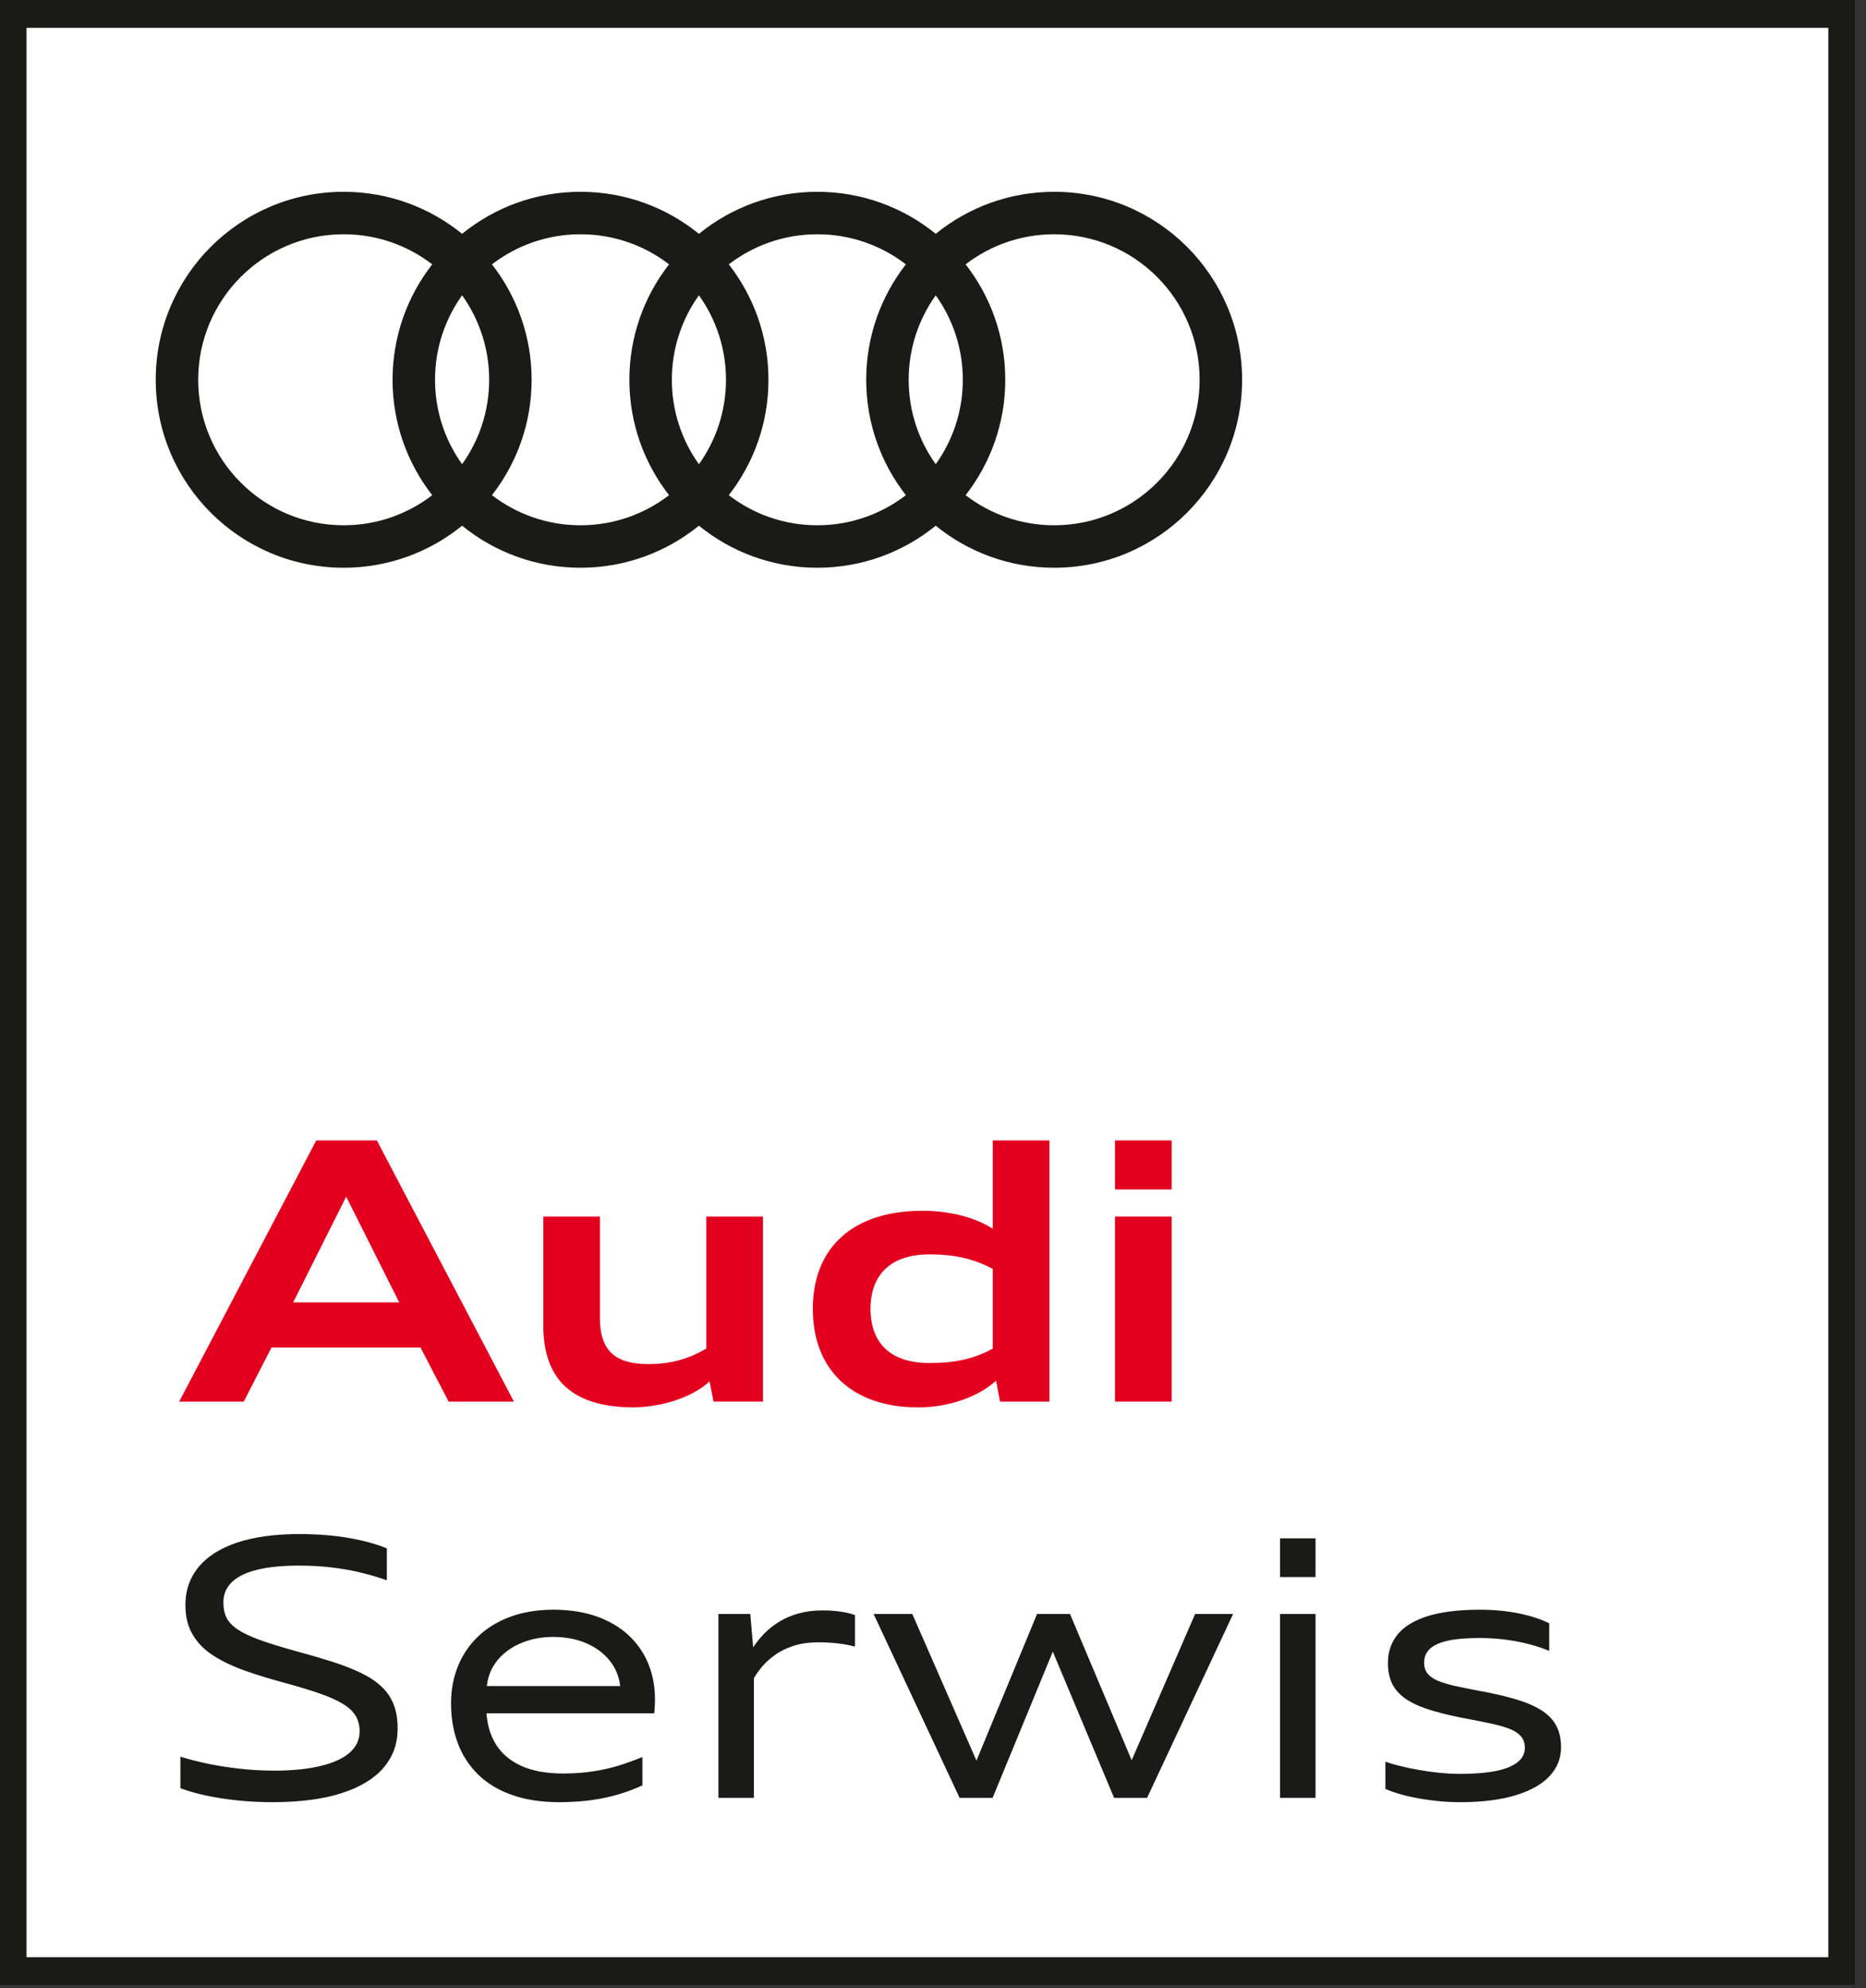
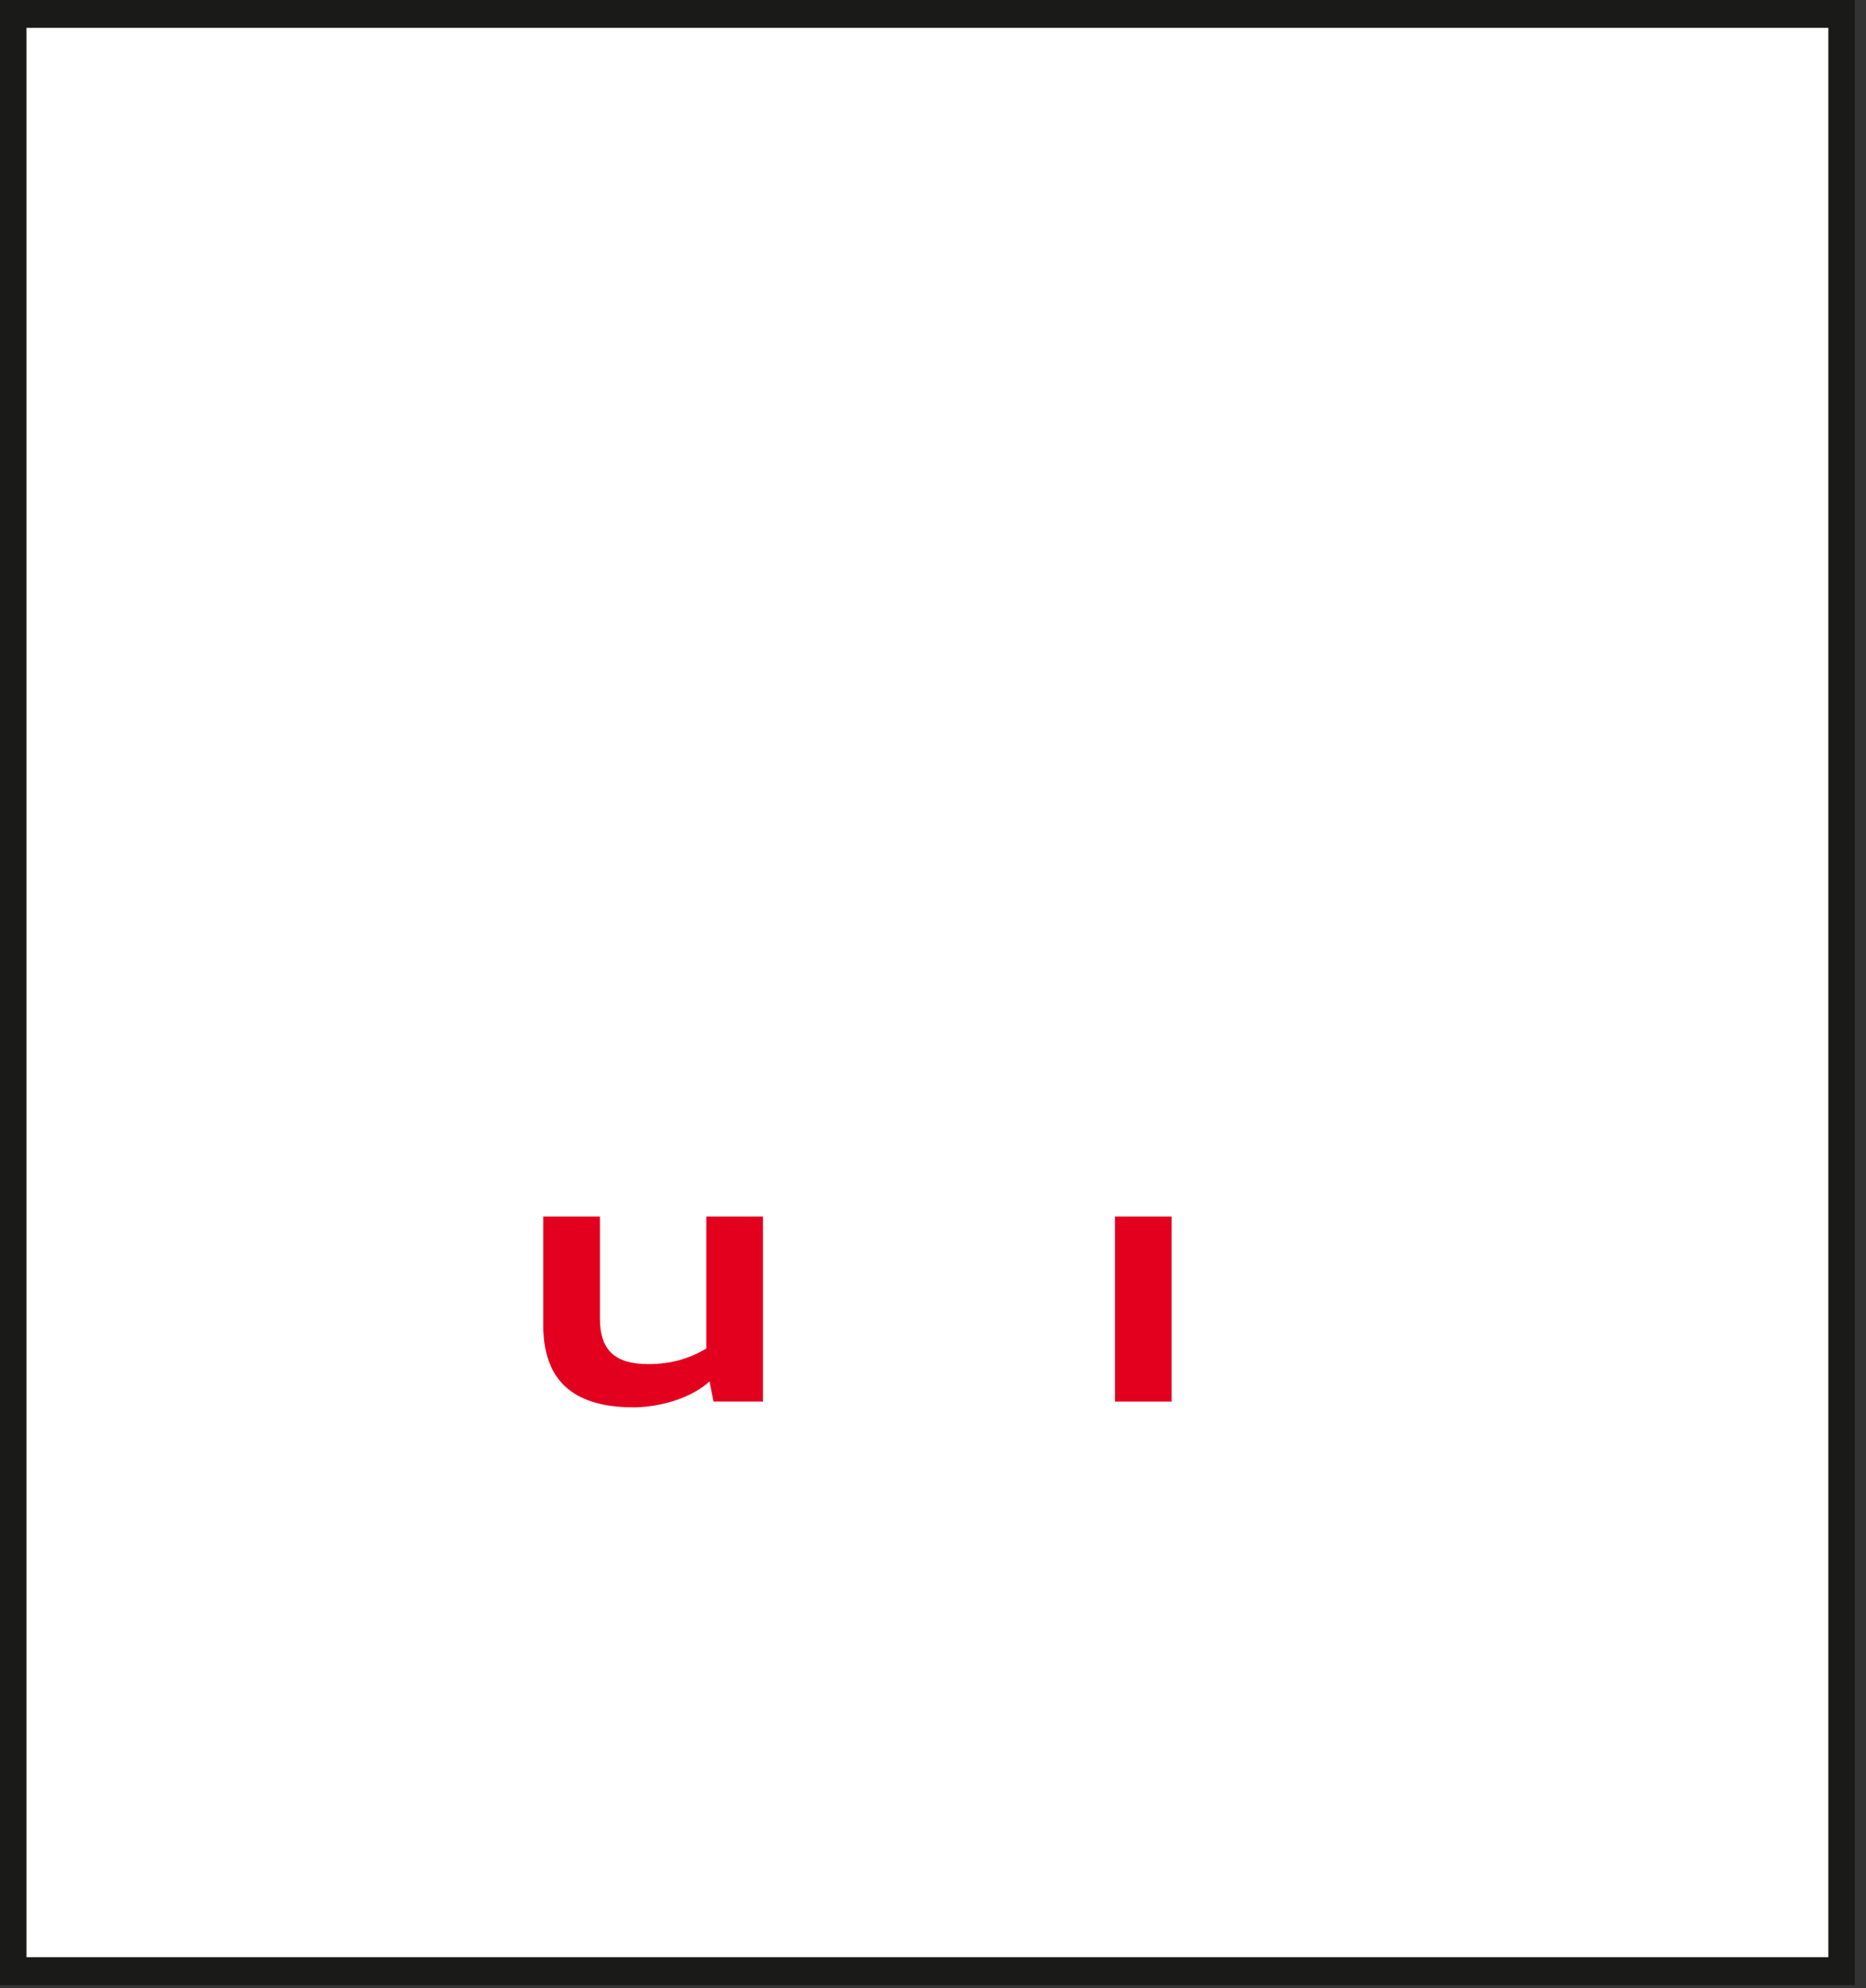
<svg xmlns="http://www.w3.org/2000/svg" xmlns:ns1="http://www.serif.com/" width="100%" height="100%" viewBox="0 0 153 163" version="1.1" xml:space="preserve" style="fill-rule:evenodd;clip-rule:evenodd;stroke-linejoin:round;stroke-miterlimit:2;">
  <rect x="0" y="0" width="153" height="163" fill="#333333" stroke="none" />
  <g id="Warstwa-1" ns1:id="Warstwa 1">
    <rect x="2.013" y="2.12" width="148.059" height="158.489" style="fill:#fff;" />
    <path d="M0,162.731l152.084,-0l0,-162.731l-152.084,0l0,162.731Zm2.173,-160.449l147.738,-0l-0,158.167l-147.738,-0l0,-158.167Z" style="fill:#1a1a18;fill-rule:nonzero;" />
-     <path d="M24.038,106.771l8.695,-0l-4.347,-8.666l-4.348,8.666Zm1.893,-13.279l4.969,-0l11.238,21.411l-5.353,0l-2.307,-4.435l-12.215,-0l-2.277,4.435l-5.294,0l11.239,-21.411Z" style="fill:#e3001f;fill-rule:nonzero;" />
    <path d="M58.18,113.248c-1.359,1.242 -3.696,2.07 -6.152,2.129c-3.933,0 -7.481,-1.302 -7.481,-6.713l-0,-8.932l4.642,0l0,8.341c0,2.544 1.154,3.756 3.964,3.756c1.892,-0 3.341,-0.444 4.761,-1.272l0,-10.825l4.644,0l-0,15.171l-4.052,0l-0.326,-1.655Z" style="fill:#e3001f;fill-rule:nonzero;" />
-     <path d="M81.403,110.557l0,-6.536c-1.538,-0.799 -3.017,-1.184 -5.205,-1.184c-3.134,-0 -4.82,1.628 -4.82,4.466c0,2.84 1.686,4.437 4.82,4.437c2.188,-0 3.667,-0.355 5.205,-1.183Zm-14.757,-3.254c0,-4.998 3.253,-8.045 8.992,-8.045c2.245,0 4.375,0.563 5.765,1.48l0,-7.246l4.644,-0l-0,21.412l-4.052,-0l-0.325,-1.715c-1.42,1.302 -3.845,2.188 -6.389,2.188c-5.412,-0 -8.635,-3.075 -8.635,-8.074" style="fill:#e3001f;fill-rule:nonzero;" />
-     <rect x="91.422" y="93.492" width="4.644" height="4.021" style="fill:#e3001f;fill-rule:nonzero;" />
    <rect x="91.422" y="99.732" width="4.644" height="15.171" style="fill:#e3001f;fill-rule:nonzero;" />
-     <path d="M86.434,43.062c-2.733,-0 -5.249,-0.921 -7.26,-2.467c2.036,-2.612 3.252,-5.894 3.252,-9.462c-0,-3.568 -1.216,-6.849 -3.252,-9.462c2.011,-1.545 4.527,-2.466 7.26,-2.466c6.588,-0 11.928,5.34 11.928,11.928c0,6.588 -5.34,11.929 -11.928,11.929Zm-26.678,-2.467c2.036,-2.612 3.252,-5.894 3.252,-9.462c-0,-3.568 -1.216,-6.849 -3.252,-9.462c2.011,-1.545 4.527,-2.466 7.26,-2.466c2.733,-0 5.248,0.921 7.26,2.466c-2.036,2.613 -3.252,5.894 -3.252,9.462c0,3.568 1.216,6.85 3.252,9.462c-2.012,1.546 -4.528,2.467 -7.26,2.467c-2.733,-0 -5.249,-0.921 -7.26,-2.467Zm-19.419,0c2.036,-2.612 3.252,-5.894 3.252,-9.462c-0,-3.568 -1.216,-6.849 -3.252,-9.462c2.012,-1.545 4.528,-2.466 7.26,-2.466c2.733,-0 5.249,0.921 7.261,2.466c-2.037,2.613 -3.253,5.894 -3.253,9.462c-0,3.568 1.216,6.85 3.253,9.462c-2.012,1.546 -4.528,2.467 -7.261,2.467c-2.732,-0 -5.248,-0.921 -7.26,-2.467Zm-24.086,-9.462c-0,-6.588 5.34,-11.928 11.928,-11.928c2.733,-0 5.249,0.921 7.26,2.466c-2.036,2.613 -3.252,5.894 -3.252,9.462c0,3.568 1.216,6.85 3.252,9.462c-2.011,1.546 -4.527,2.467 -7.26,2.467c-6.588,-0 -11.928,-5.341 -11.928,-11.929Zm21.638,6.925c-1.396,-1.952 -2.22,-4.342 -2.22,-6.925c0,-2.582 0.824,-4.972 2.22,-6.926c1.395,1.954 2.219,4.343 2.219,6.926c-0,2.583 -0.824,4.973 -2.219,6.925Zm19.418,0c-1.396,-1.952 -2.22,-4.342 -2.22,-6.925c0,-2.582 0.824,-4.972 2.22,-6.925c1.395,1.953 2.219,4.343 2.219,6.925c-0,2.583 -0.824,4.973 -2.219,6.925Zm19.417,0c-1.395,-1.952 -2.218,-4.342 -2.218,-6.925c-0,-2.582 0.823,-4.972 2.218,-6.925c1.397,1.953 2.22,4.343 2.22,6.925c0,2.583 -0.823,4.973 -2.22,6.925Zm9.71,-22.335c-3.681,0 -7.059,1.293 -9.709,3.446c-2.65,-2.153 -6.028,-3.446 -9.709,-3.446c-3.681,0 -7.059,1.293 -9.709,3.446c-2.651,-2.153 -6.029,-3.446 -9.71,-3.446c-3.681,0 -7.059,1.293 -9.708,3.446c-2.651,-2.153 -6.029,-3.446 -9.71,-3.446c-8.51,0 -15.41,6.899 -15.41,15.41c0,8.511 6.9,15.41 15.41,15.41c3.681,0 7.059,-1.292 9.71,-3.446c2.649,2.154 6.027,3.446 9.708,3.446c3.681,0 7.059,-1.292 9.71,-3.446c2.65,2.154 6.028,3.446 9.709,3.446c3.681,0 7.059,-1.292 9.709,-3.446c2.65,2.154 6.028,3.446 9.709,3.446c8.511,0 15.41,-6.899 15.41,-15.41c-0,-8.511 -6.899,-15.41 -15.41,-15.41" style="fill:#1a1a18;fill-rule:nonzero;" />
-     <path d="M22.374,147.743c2.283,-0.009 4.174,-0.259 5.682,-0.754c1.509,-0.495 2.635,-1.185 3.39,-2.067c0.754,-0.882 1.136,-1.91 1.156,-3.086c0.014,-0.793 -0.089,-1.484 -0.309,-2.062c-0.22,-0.583 -0.558,-1.082 -1.014,-1.509c-0.45,-0.426 -1.014,-0.798 -1.685,-1.121c-0.671,-0.323 -1.45,-0.627 -2.331,-0.911c-0.882,-0.279 -1.866,-0.568 -2.949,-0.862c-1.225,-0.333 -2.233,-0.647 -3.017,-0.931c-0.789,-0.289 -1.396,-0.578 -1.832,-0.872c-0.436,-0.299 -0.735,-0.622 -0.906,-0.979c-0.167,-0.358 -0.25,-0.774 -0.24,-1.245c-0,-0.974 0.519,-1.714 1.553,-2.228c1.028,-0.51 2.561,-0.764 4.589,-0.769c1.024,-0 1.964,0.054 2.821,0.162c0.857,0.107 1.651,0.249 2.381,0.431c0.73,0.181 1.415,0.382 2.057,0.612l-0,-2.616c-0.867,-0.357 -1.901,-0.642 -3.106,-0.852c-1.2,-0.211 -2.566,-0.318 -4.094,-0.323c-2.018,0.005 -3.718,0.24 -5.094,0.705c-1.377,0.466 -2.415,1.126 -3.125,1.974c-0.711,0.852 -1.078,1.861 -1.098,3.022c-0.014,0.985 0.177,1.822 0.574,2.508c0.396,0.686 0.96,1.269 1.699,1.744c0.74,0.48 1.617,0.896 2.626,1.253c1.009,0.358 2.121,0.696 3.33,1.019c1.112,0.304 2.058,0.593 2.831,0.863c0.774,0.274 1.396,0.553 1.872,0.847c0.475,0.289 0.818,0.617 1.033,0.979c0.215,0.363 0.323,0.789 0.318,1.279c-0.004,0.676 -0.274,1.254 -0.823,1.734c-0.543,0.475 -1.337,0.837 -2.38,1.087c-1.043,0.255 -2.317,0.382 -3.821,0.382c-0.965,-0.005 -1.91,-0.054 -2.831,-0.162c-0.921,-0.102 -1.792,-0.239 -2.615,-0.411c-0.823,-0.176 -1.563,-0.362 -2.224,-0.573l0,2.586c0.602,0.226 1.298,0.426 2.092,0.598c0.788,0.171 1.65,0.304 2.576,0.402c0.931,0.097 1.901,0.146 2.914,0.146Zm23.453,0c1.004,-0.004 1.919,-0.063 2.742,-0.181c0.823,-0.117 1.573,-0.284 2.244,-0.49c0.676,-0.205 1.298,-0.445 1.861,-0.71l0,-2.322c-0.583,0.241 -1.19,0.461 -1.827,0.667c-0.637,0.2 -1.337,0.367 -2.106,0.49c-0.764,0.127 -1.626,0.191 -2.591,0.195c-1.352,-0.004 -2.479,-0.21 -3.38,-0.612c-0.901,-0.406 -1.592,-0.975 -2.067,-1.714c-0.475,-0.735 -0.744,-1.607 -0.813,-2.611l13.754,0c0.015,-0.142 0.03,-0.318 0.039,-0.529c0.015,-0.215 0.02,-0.421 0.02,-0.617c-0,-1.073 -0.186,-2.052 -0.559,-2.944c-0.372,-0.896 -0.916,-1.67 -1.626,-2.327c-0.715,-0.656 -1.582,-1.165 -2.61,-1.528c-1.029,-0.362 -2.205,-0.543 -3.522,-0.548c-1.338,0.005 -2.528,0.2 -3.571,0.592c-1.038,0.387 -1.92,0.926 -2.635,1.622c-0.72,0.695 -1.264,1.508 -1.636,2.434c-0.372,0.931 -0.563,1.935 -0.563,3.022c-0,1.181 0.181,2.263 0.548,3.253c0.363,0.984 0.916,1.841 1.651,2.566c0.73,0.725 1.651,1.288 2.762,1.685c1.107,0.402 2.4,0.603 3.885,0.607Zm-0.441,-13.548c0.999,0.005 1.89,0.177 2.679,0.514c0.789,0.339 1.425,0.809 1.91,1.411c0.49,0.603 0.784,1.303 0.877,2.102l-10.932,-0c0.063,-0.598 0.239,-1.142 0.533,-1.637c0.299,-0.489 0.686,-0.915 1.176,-1.268c0.485,-0.358 1.048,-0.632 1.685,-0.828c0.637,-0.196 1.327,-0.294 2.072,-0.294Zm13.518,13.196l2.91,-0l-0,-9.816c0.162,-0.279 0.377,-0.583 0.651,-0.921c0.275,-0.333 0.623,-0.651 1.044,-0.955c0.416,-0.309 0.921,-0.558 1.508,-0.759c0.588,-0.196 1.274,-0.299 2.058,-0.304c0.563,-0 1.097,0.029 1.611,0.088c0.514,0.059 0.985,0.147 1.416,0.265l-0,-2.586c-0.329,-0.118 -0.716,-0.211 -1.171,-0.28c-0.456,-0.068 -0.955,-0.103 -1.504,-0.103c-0.725,0.005 -1.381,0.089 -1.969,0.255c-0.588,0.167 -1.112,0.392 -1.572,0.676c-0.46,0.284 -0.867,0.608 -1.22,0.965c-0.353,0.363 -0.656,0.74 -0.911,1.132l-0.235,-2.734l-2.615,0l-0,15.077Zm19.778,-0l2.704,-0l4.937,-11.991l5.026,11.991l2.703,-0l7.054,-15.077l-3.115,0l-5.202,11.991l-5.055,-11.99l-2.704,-0l-4.967,12.02l-5.26,-12.02l-3.174,-0l7.053,15.076Zm26.274,-0l2.909,-0l0,-15.076l-2.909,-0l-0,15.076Zm-0,-18.104l2.909,0l0,-3.174l-2.909,0l-0,3.174Zm14.782,18.456c1.803,-0.004 3.321,-0.195 4.546,-0.573c1.224,-0.372 2.15,-0.896 2.772,-1.567c0.627,-0.676 0.941,-1.46 0.941,-2.356c-0,-0.71 -0.138,-1.313 -0.412,-1.807c-0.274,-0.5 -0.691,-0.921 -1.249,-1.264c-0.558,-0.343 -1.259,-0.642 -2.106,-0.887c-0.852,-0.25 -1.847,-0.48 -2.993,-0.685c-0.72,-0.137 -1.357,-0.265 -1.915,-0.387c-0.554,-0.123 -1.019,-0.265 -1.401,-0.417c-0.377,-0.156 -0.661,-0.352 -0.857,-0.587c-0.196,-0.24 -0.294,-0.539 -0.294,-0.902c-0.005,-0.45 0.147,-0.827 0.455,-1.126c0.309,-0.299 0.799,-0.524 1.47,-0.676c0.671,-0.152 1.548,-0.226 2.63,-0.226c0.76,0 1.484,0.05 2.18,0.142c0.691,0.093 1.337,0.221 1.935,0.383c0.592,0.156 1.121,0.333 1.587,0.533l-0,-2.263c-0.652,-0.328 -1.465,-0.597 -2.43,-0.803c-0.969,-0.201 -2.062,-0.308 -3.272,-0.313c-1.758,0.005 -3.193,0.186 -4.3,0.538c-1.112,0.358 -1.925,0.863 -2.449,1.514c-0.52,0.656 -0.779,1.43 -0.774,2.327c-0,0.705 0.137,1.307 0.406,1.802c0.275,0.495 0.686,0.911 1.245,1.254c0.553,0.338 1.258,0.632 2.106,0.877c0.847,0.245 1.851,0.47 3.002,0.681c0.72,0.137 1.357,0.264 1.915,0.392c0.554,0.127 1.019,0.269 1.401,0.425c0.377,0.162 0.666,0.363 0.857,0.598c0.196,0.24 0.294,0.544 0.294,0.906c0.005,0.696 -0.431,1.225 -1.298,1.592c-0.871,0.368 -2.204,0.549 -3.992,0.554c-0.548,-0 -1.112,-0.03 -1.694,-0.088c-0.583,-0.059 -1.152,-0.137 -1.705,-0.236c-0.558,-0.097 -1.073,-0.205 -1.543,-0.323c-0.47,-0.117 -0.872,-0.235 -1.2,-0.352l-0,2.233c0.441,0.196 0.984,0.377 1.636,0.544c0.656,0.161 1.372,0.294 2.145,0.391c0.774,0.099 1.558,0.148 2.361,0.152" style="fill:#1a1a18;fill-rule:nonzero;" />
  </g>
</svg>